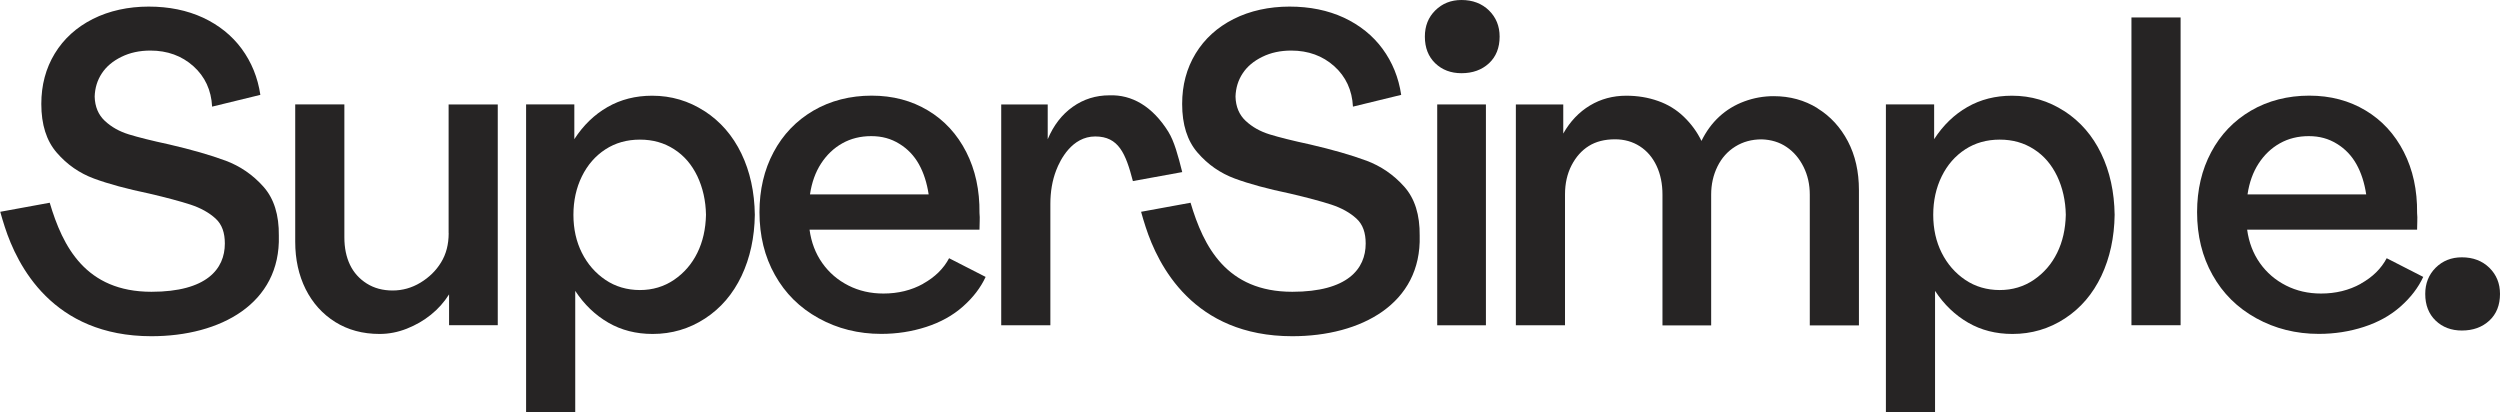
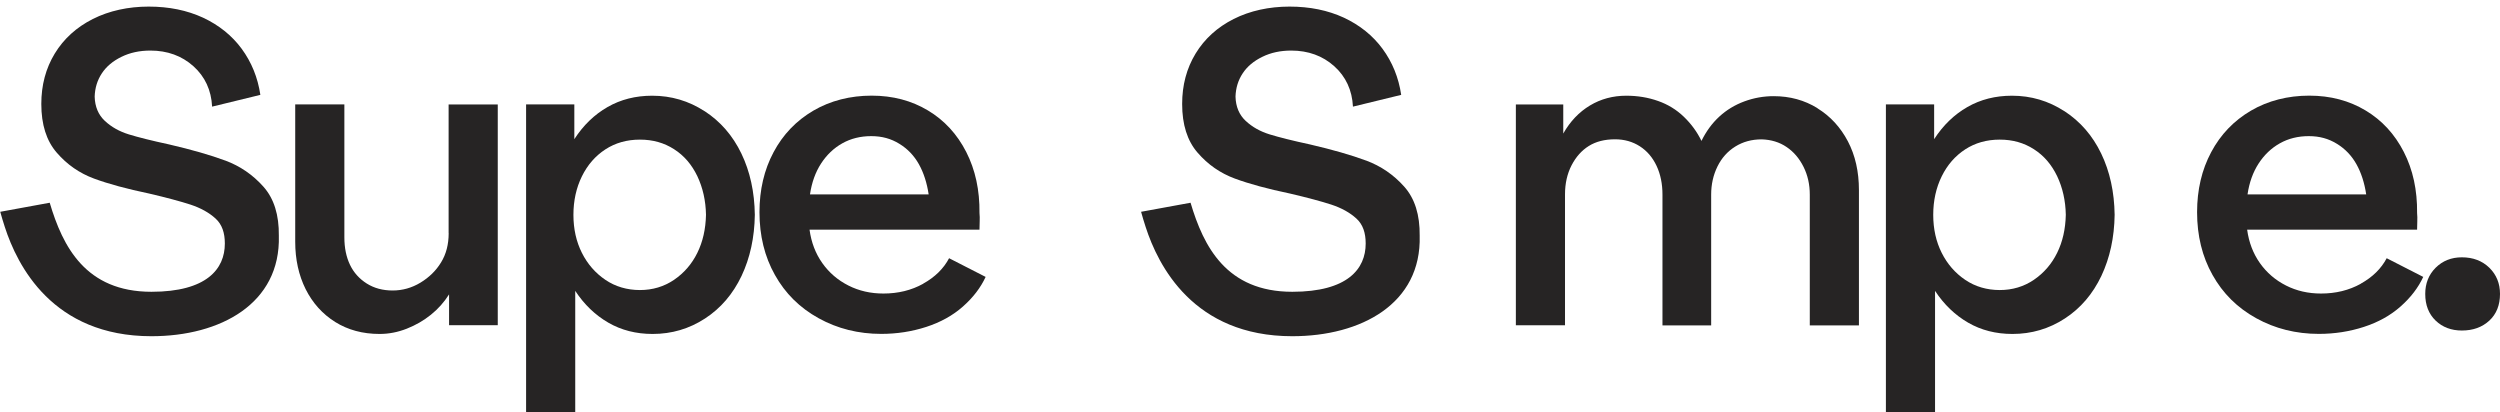
<svg xmlns="http://www.w3.org/2000/svg" id="Layer_2" data-name="Layer 2" viewBox="0 0 386.58 63.74">
  <defs>
    <style>
      .cls-1 {
        fill: #262424;
        stroke-width: 0px;
      }
    </style>
  </defs>
  <g id="Layer_1-2" data-name="Layer 1">
    <g>
      <path class="cls-1" d="M211.22,24.82c-2.29-.85-5.18-1.68-8.67-2.49-2.69-.58-4.76-1.1-6.22-1.55-1.46-.45-2.69-1.14-3.7-2.08-1.01-.94-1.54-2.2-1.58-3.76.04-1.34.41-2.54,1.11-3.6.69-1.05,1.7-1.9,3.03-2.55,1.32-.65,2.81-.97,4.47-.97,2.64,0,4.86.81,6.66,2.42,1.79,1.61,2.76,3.7,2.89,6.25l7.46-1.82c-.4-2.69-1.37-5.06-2.89-7.13-1.52-2.06-3.52-3.66-5.98-4.81-2.47-1.14-5.27-1.71-8.4-1.71s-6.11.64-8.64,1.92c-2.53,1.28-4.49,3.06-5.88,5.34-1.39,2.29-2.08,4.88-2.08,7.8,0,3.18.79,5.69,2.39,7.53,1.59,1.84,3.51,3.17,5.75,4,2.24.83,5.09,1.6,8.54,2.32,2.69.63,4.82,1.2,6.39,1.71,1.57.52,2.86,1.23,3.87,2.15,1.01.92,1.44,2.21,1.44,3.87,0,3.92-2.79,7.46-11.35,7.46-10.18,0-13.72-6.99-15.73-13.77l-7.65,1.4c.21.76.44,1.54.71,2.36,1.92,5.92,7.36,16.88,22.67,16.88,10.67,0,19.99-5.04,19.7-15.53.04-3.23-.75-5.76-2.39-7.6-1.64-1.84-3.6-3.18-5.88-4.03Z" />
      <path class="cls-1" d="M34.81,24.82c-2.29-.85-5.18-1.68-8.67-2.49-2.69-.58-4.76-1.1-6.22-1.55-1.46-.45-2.69-1.14-3.7-2.08s-1.54-2.2-1.58-3.76c.04-1.34.41-2.54,1.11-3.6.69-1.05,1.7-1.9,3.03-2.55,1.32-.65,2.81-.97,4.47-.97,2.64,0,4.86.81,6.66,2.42,1.79,1.61,2.76,3.7,2.89,6.25l7.46-1.82c-.4-2.69-1.37-5.06-2.89-7.13-1.52-2.06-3.52-3.66-5.98-4.81-2.47-1.14-5.27-1.71-8.4-1.71s-6.11.64-8.64,1.92c-2.53,1.28-4.49,3.06-5.88,5.34-1.39,2.29-2.08,4.88-2.08,7.8,0,3.18.79,5.69,2.39,7.53,1.59,1.84,3.51,3.17,5.75,4,2.24.83,5.09,1.6,8.54,2.32,2.69.63,4.82,1.2,6.39,1.71,1.57.52,2.86,1.23,3.87,2.15,1.01.92,1.44,2.21,1.44,3.87,0,3.92-2.79,7.46-11.35,7.46-10.18,0-13.72-6.99-15.73-13.77l-7.65,1.4c.21.76.44,1.54.71,2.36,1.92,5.92,7.36,16.88,22.67,16.88,10.67,0,19.99-5.04,19.7-15.53.04-3.23-.75-5.76-2.39-7.6-1.64-1.84-3.6-3.18-5.88-4.03Z" />
-       <path class="cls-1" d="M180.68,20.4c-2.48-3.98-5.66-5.78-9.12-5.66h0c-2.11,0-4,.59-5.68,1.78-1.68,1.19-2.97,2.86-3.87,5.01v-5.38h-7.19v34.15h7.6v-18.75c0-1.93.3-3.67.91-5.24.6-1.57,2.41-5.21,6.03-5.21s4.71,2.64,5.82,6.9l7.63-1.39c-.64-2.55-1.24-4.77-2.13-6.2Z" />
      <path class="cls-1" d="M69.38,36.04c0,1.75-.39,3.26-1.18,4.54-.78,1.28-1.85,2.32-3.19,3.13-1.34.81-2.78,1.21-4.3,1.21s-2.86-.36-4-1.08c-1.14-.72-2.01-1.68-2.59-2.89-.58-1.21-.87-2.62-.87-4.24v-20.57h-7.6v21.24c0,2.73.54,5.18,1.61,7.33,1.08,2.15,2.6,3.84,4.57,5.08,1.97,1.23,4.26,1.85,6.86,1.85,1.43,0,2.83-.27,4.2-.81,1.37-.54,2.61-1.25,3.73-2.15,1.12-.9,2.06-1.95,2.82-3.16v4.77h7.53V16.15h-7.6v19.9Z" />
      <path class="cls-1" d="M108.94,17.19c-2.44-1.59-5.14-2.39-8.1-2.39-2.55,0-4.85.58-6.89,1.75-2.04,1.17-3.75,2.82-5.14,4.97v-5.38h-7.46v47.59h7.6v-18.75c1.39,2.11,3.09,3.74,5.11,4.91,2.02,1.17,4.3,1.75,6.86,1.75,2.96,0,5.66-.8,8.1-2.39,2.44-1.59,4.32-3.79,5.65-6.59,1.32-2.8,2-5.95,2.05-9.44-.05-3.54-.74-6.7-2.08-9.48-1.34-2.78-3.24-4.96-5.68-6.55ZM107.83,39.1c-.85,1.73-2.05,3.11-3.6,4.17-1.55,1.05-3.31,1.58-5.28,1.58s-3.8-.53-5.34-1.58c-1.55-1.05-2.76-2.44-3.63-4.17-.87-1.73-1.31-3.69-1.31-5.88s.44-4.18,1.31-5.95c.87-1.77,2.08-3.16,3.63-4.17,1.55-1.01,3.33-1.51,5.34-1.51s3.73.49,5.28,1.48c1.55.99,2.74,2.38,3.6,4.17.85,1.79,1.3,3.79,1.34,5.98-.05,2.2-.49,4.16-1.34,5.88Z" />
      <path class="cls-1" d="M142.75,43.88c-1.82,1.01-3.87,1.51-6.15,1.51-1.97,0-3.78-.41-5.41-1.24-1.64-.83-2.98-1.98-4.03-3.46-1.05-1.48-1.71-3.2-1.98-5.18h26.28c0-.4.01-.83.03-1.28.02-.45.01-.87-.03-1.28.04-3.54-.64-6.69-2.05-9.45-1.41-2.76-3.38-4.9-5.92-6.42-2.53-1.52-5.43-2.29-8.71-2.29s-6.36.77-9.01,2.32c-2.64,1.55-4.7,3.69-6.15,6.42-1.46,2.73-2.18,5.83-2.18,9.28,0,3.63.79,6.87,2.39,9.71,1.59,2.85,3.84,5.08,6.76,6.69,2.91,1.61,6.14,2.42,9.68,2.42,2.42,0,4.74-.36,6.96-1.08,2.22-.72,4.11-1.77,5.68-3.16,1.57-1.39,2.73-2.91,3.5-4.57l-5.65-2.89c-.85,1.61-2.18,2.92-4,3.93ZM126.96,25.29c.87-1.34,1.97-2.39,3.29-3.13,1.32-.74,2.81-1.11,4.47-1.11s3.06.39,4.34,1.18c1.28.78,2.29,1.84,3.03,3.16.74,1.32,1.24,2.88,1.51,4.67h-18.35c.27-1.84.84-3.43,1.71-4.77Z" />
-       <path class="cls-1" d="M225.99,0c-1.62,0-2.97.54-4.05,1.61s-1.61,2.42-1.61,4.05c0,1.73.54,3.1,1.61,4.13,1.07,1.02,2.42,1.53,4.05,1.53,1.73,0,3.14-.51,4.25-1.53,1.1-1.02,1.65-2.4,1.65-4.13,0-1.62-.55-2.97-1.65-4.05-1.1-1.07-2.52-1.61-4.25-1.61Z" />
-       <rect class="cls-1" x="222.24" y="16.15" width="7.53" height="34.15" />
      <path class="cls-1" d="M281.03,16.72c-2-1.23-4.25-1.85-6.76-1.85-1.57,0-3.08.27-4.54.81-1.46.54-2.75,1.32-3.87,2.35-1.12,1.03-2.04,2.29-2.76,3.76-.67-1.39-1.58-2.63-2.72-3.73-1.14-1.1-2.48-1.92-4-2.45-1.52-.54-3.16-.81-4.91-.81-2.06,0-3.93.5-5.61,1.51s-3.06,2.45-4.13,4.34v-4.5h-7.33v34.15h7.6v-20.23c0-1.7.34-3.2,1.01-4.5.67-1.3,1.56-2.3,2.66-2.99,1.1-.69,2.45-1.04,4.07-1.04,1.43,0,2.71.36,3.83,1.08,1.12.72,1.98,1.73,2.59,3.03.61,1.3.91,2.78.91,4.44v20.23h7.53v-20.23c0-1.57.32-3.01.97-4.34.65-1.32,1.57-2.35,2.76-3.09,1.19-.74,2.54-1.11,4.07-1.11,1.48.04,2.77.44,3.86,1.18,1.1.74,1.97,1.76,2.62,3.06.65,1.3.97,2.73.97,4.3v20.23h7.6v-20.91c0-2.87-.57-5.39-1.71-7.56-1.14-2.17-2.71-3.88-4.71-5.11Z" />
      <path class="cls-1" d="M319.21,17.19c-2.44-1.59-5.14-2.39-8.1-2.39-2.55,0-4.85.58-6.89,1.75-2.04,1.17-3.75,2.82-5.14,4.97v-5.38h-7.46v47.59h7.6v-18.75c1.39,2.11,3.09,3.74,5.11,4.91,2.02,1.17,4.3,1.75,6.86,1.75,2.96,0,5.66-.8,8.1-2.39,2.44-1.59,4.32-3.79,5.65-6.59,1.32-2.8,2-5.95,2.05-9.44-.05-3.54-.74-6.7-2.08-9.48-1.34-2.78-3.24-4.96-5.68-6.55ZM318.1,39.1c-.85,1.73-2.05,3.11-3.6,4.17-1.55,1.05-3.31,1.58-5.28,1.58s-3.8-.53-5.34-1.58c-1.55-1.05-2.76-2.44-3.63-4.17-.87-1.73-1.31-3.69-1.31-5.88s.44-4.18,1.31-5.95c.87-1.77,2.08-3.16,3.63-4.17,1.55-1.01,3.33-1.51,5.34-1.51s3.73.49,5.28,1.48c1.55.99,2.74,2.38,3.6,4.17.85,1.79,1.3,3.79,1.34,5.98-.05,2.2-.49,4.16-1.34,5.88Z" />
-       <rect class="cls-1" x="329.59" y="2.7" width="7.6" height="47.59" />
      <path class="cls-1" d="M365.05,43.88c-1.82,1.01-3.87,1.51-6.15,1.51-1.97,0-3.78-.41-5.41-1.24-1.64-.83-2.98-1.98-4.03-3.46-1.05-1.48-1.71-3.2-1.98-5.18h26.28c0-.4.01-.83.03-1.28.02-.45.01-.87-.03-1.28.04-3.54-.64-6.69-2.05-9.45-1.41-2.76-3.38-4.9-5.92-6.42-2.53-1.52-5.43-2.29-8.71-2.29s-6.36.77-9.01,2.32c-2.64,1.55-4.7,3.69-6.15,6.42-1.46,2.73-2.18,5.83-2.18,9.28,0,3.63.79,6.87,2.39,9.71,1.59,2.85,3.84,5.08,6.76,6.69,2.91,1.61,6.14,2.42,9.68,2.42,2.42,0,4.74-.36,6.96-1.08,2.22-.72,4.11-1.77,5.68-3.16,1.57-1.39,2.73-2.91,3.5-4.57l-5.65-2.89c-.85,1.61-2.18,2.92-4,3.93ZM349.25,25.29c.87-1.34,1.97-2.39,3.29-3.13,1.32-.74,2.81-1.11,4.47-1.11s3.06.39,4.34,1.18c1.28.78,2.29,1.84,3.03,3.16.74,1.32,1.24,2.88,1.51,4.67h-18.35c.27-1.84.84-3.43,1.71-4.77Z" />
      <path class="cls-1" d="M380.68,39.79c-1.62,0-2.97.54-4.05,1.61-1.07,1.07-1.61,2.42-1.61,4.05,0,1.73.54,3.1,1.61,4.13,1.07,1.02,2.42,1.53,4.05,1.53,1.73,0,3.14-.51,4.25-1.53,1.1-1.02,1.65-2.4,1.65-4.13,0-1.62-.55-2.97-1.65-4.05-1.1-1.07-2.52-1.61-4.25-1.61Z" />
    </g>
  </g>
</svg>